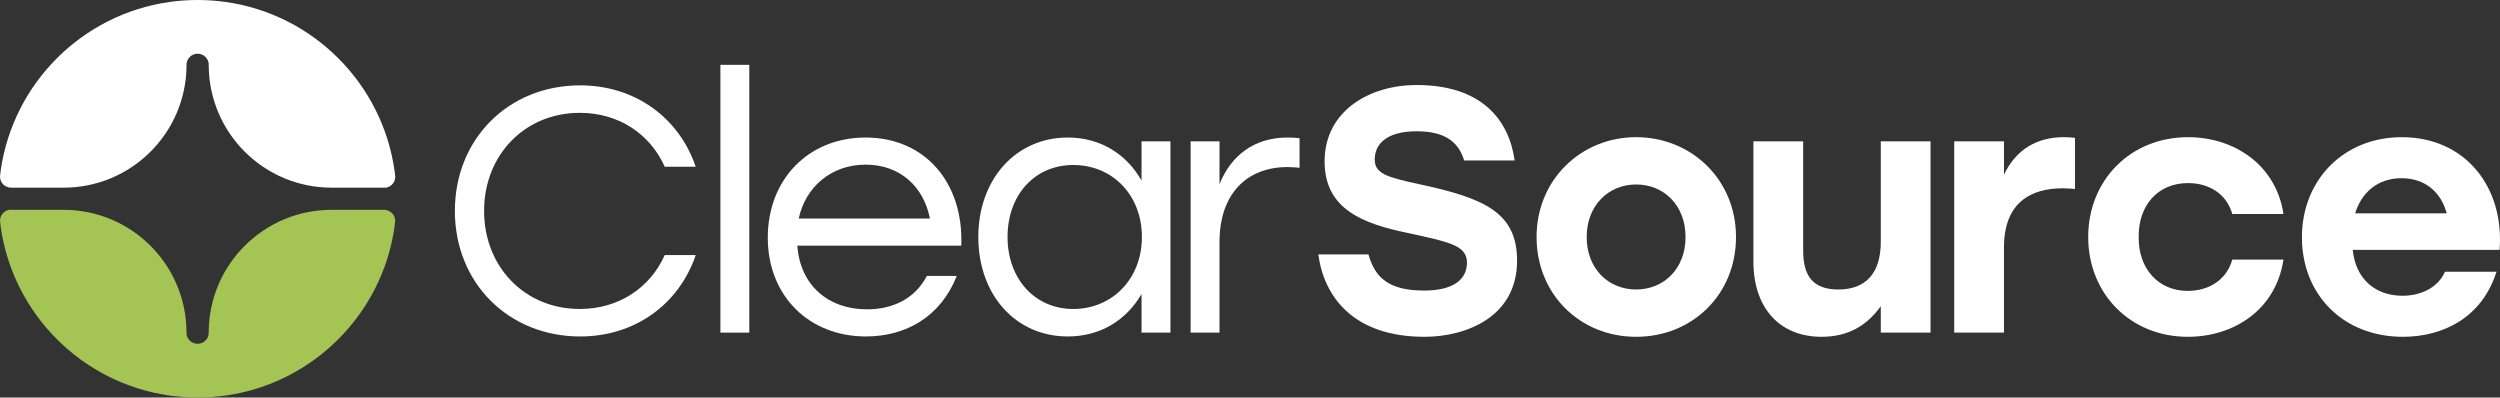
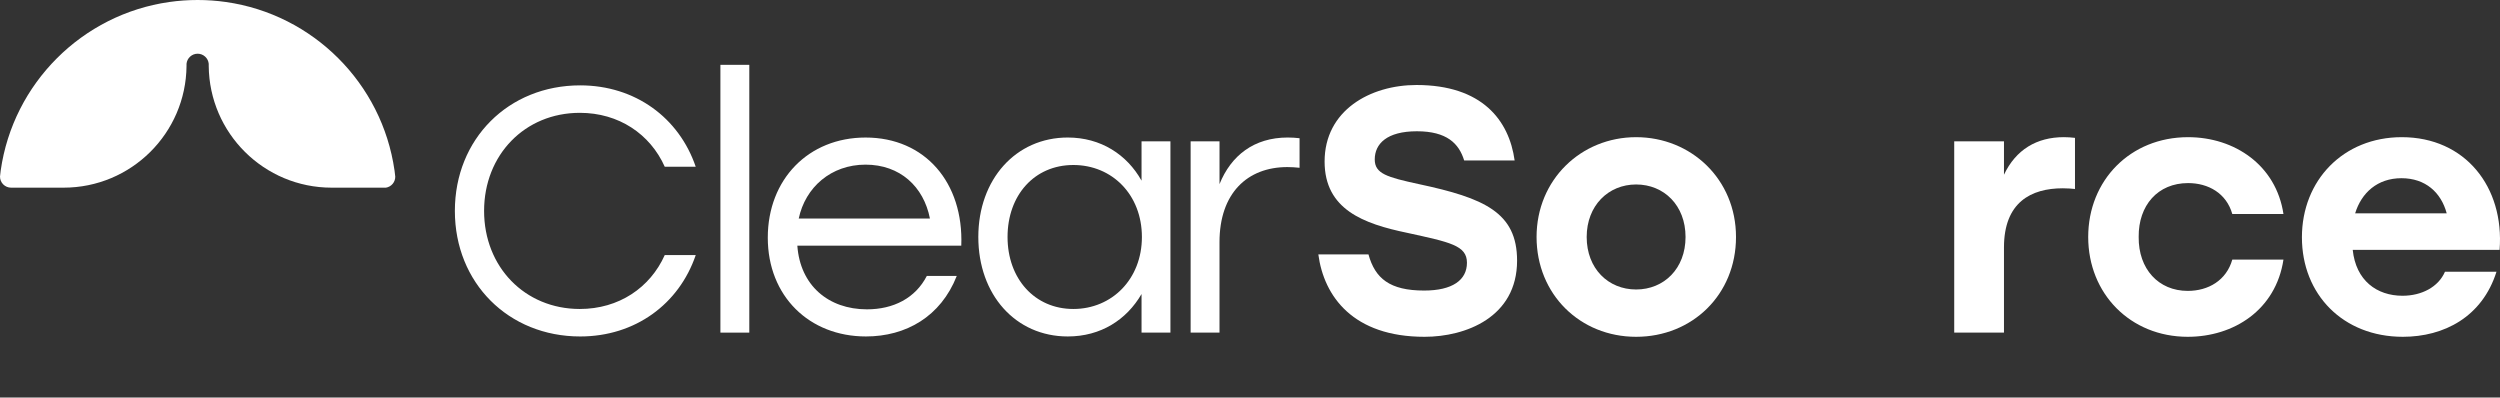
<svg xmlns="http://www.w3.org/2000/svg" id="Layer_1" viewBox="0 0 1603.77 255">
  <rect x="0" y="0" width="1603.77" height="255" fill="#333333" stroke="none" />
  <path d="M291.8,135.3c0-46.19,34.38-80.54,80.38-80.54,35.28,0,63.41,20.74,74.13,52.2h-19.87c-9.38-20.97-29.47-34.58-54.49-34.58-35.28,0-61.4,27-61.4,62.92s26.12,62.91,61.4,62.91c25.01,0,45.1-13.61,54.49-34.58h19.88c-10.72,31.46-38.85,52.21-74.13,52.21-46,0-80.39-34.36-80.39-80.54Z" style="fill:#fff; stroke-width:0px;" />
  <path d="M462.15,41.59h18.53v171.79h-18.53V41.59Z" style="fill:#fff; stroke-width:0px;" />
-   <path d="M616.66,157.6h-105.16c1.79,25.44,19.87,40.84,44.66,40.84,16.97,0,31.04-7.14,38.4-21.42h19.21c-10.27,26.1-32.6,38.82-58.27,38.82-36.39,0-62.96-25.88-62.96-63.36s26.12-64.25,62.74-64.25c38.17-.01,62.96,28.99,61.39,69.37ZM512.39,140.2h84.17c-4.02-20.52-19.2-34.58-41.3-34.58s-38.63,14.5-42.87,34.58h0Z" style="fill:#fff; stroke-width:0px;" />
+   <path d="M616.66,157.6h-105.16c1.79,25.44,19.87,40.84,44.66,40.84,16.97,0,31.04-7.14,38.4-21.42h19.21c-10.27,26.1-32.6,38.82-58.27,38.82-36.39,0-62.96-25.88-62.96-63.36s26.12-64.25,62.74-64.25c38.17-.01,62.96,28.99,61.39,69.37M512.39,140.2h84.17c-4.02-20.52-19.2-34.58-41.3-34.58s-38.63,14.5-42.87,34.58h0Z" style="fill:#fff; stroke-width:0px;" />
  <path d="M750.84,90.67v122.71h-18.53v-24.76c-9.6,16.51-26.12,27.22-47.33,27.22-33.49,0-57.38-26.77-57.38-63.81s24.11-63.81,57.38-63.81c21.21,0,37.96,10.94,47.33,27.67v-25.22h18.53ZM732.54,152.03c0-27-18.98-46.18-43.99-46.18s-42.2,19.41-42.2,46.18,17.41,46.18,42.2,46.18,43.99-19.19,43.99-46.18Z" style="fill:#fff; stroke-width:0px;" />
  <path d="M833.68,88.67v18.96c-2.6-.29-5.21-.44-7.82-.45-25.67,0-43.54,16.74-43.54,48.2v58h-18.52v-122.71h18.53v27.45c7.36-18.3,22.1-29.9,43.75-29.9,2.54.01,5.08.15,7.6.45h0Z" style="fill:#fff; stroke-width:0px;" />
  <path d="M973.22,167.2c0,36.36-33.04,48.86-59.39,48.86-45.77,0-64.53-25.88-68.11-52.87h32.16c4.24,15.39,13.62,23.2,35.72,23.2,18.08,0,27.46-6.69,27.46-17.84s-10.94-13.17-38.4-19.2c-27.91-5.8-52.92-14.95-52.92-45.74,0-32.79,29.25-49.08,58.95-49.08,41.97,0,59.39,22.54,62.96,48.42h-32.37c-3.35-10.94-11.16-18.74-30.36-18.74s-27.01,8.03-27.01,18.07c0,9.15,7.81,11.38,28.35,15.84,41.75,8.92,62.96,18.07,62.96,49.08Z" style="fill:#fff; stroke-width:0px;" />
  <path d="M1113.66,152.03c0,37.03-28.13,64.03-64.08,64.03s-63.86-27.22-63.86-64.03,28.58-64.03,63.86-64.03,64.08,26.99,64.08,64.03ZM1017.87,152.03c0,20.3,13.85,33.68,31.71,33.68s31.71-13.38,31.71-33.68-13.84-33.69-31.71-33.69-31.71,13.61-31.71,33.69h0Z" style="fill:#fff; stroke-width:0px;" />
-   <path d="M1238.46,90.67v122.7h-31.92v-16.95c-8.93,12.49-20.99,19.63-37.96,19.63-27.01,0-43.76-18.52-43.76-48.41v-76.97h31.93v70.05c0,16.06,6.03,24.99,22.55,24.99,17.64,0,27.24-10.49,27.24-30.57v-64.47h31.92Z" style="fill:#fff; stroke-width:0px;" />
  <path d="M1331.12,88.44v32.8c-2.45-.22-4.24-.45-7.81-.45-20.32,0-37.74,8.93-37.74,37.93v54.66h-31.92v-122.71h31.92v21.42c7.6-16.07,20.99-24.1,38.41-24.1,2.39.01,4.77.16,7.14.45Z" style="fill:#fff; stroke-width:0px;" />
  <path d="M1339.6,152.03c0-36.37,27.02-64.03,64.08-64.03,29.92,0,56.49,18.07,61.18,49.3h-32.82c-3.8-13.38-15.41-19.85-28.36-19.85-19.42,0-31.92,14.28-31.7,34.58-.22,20.52,12.72,34.58,31.48,34.58,13.17,0,24.78-6.69,28.58-20.08h32.82c-4.91,32.35-31.93,49.53-61.4,49.53-36.84,0-63.86-27.67-63.86-64.03Z" style="fill:#fff; stroke-width:0px;" />
  <path d="M1603.51,160.28h-94.22c2.01,19.64,15.41,29.45,31.93,29.45,12.28,0,23-5.58,27.24-15.39h33.05c-9.16,29-33.72,41.72-60.06,41.72-38.41,0-64.75-27.22-64.75-63.81s26.57-64.25,64.07-64.25c40.64,0,65.87,31.9,62.74,72.28ZM1510.85,136.86h58.73c-3.58-13.39-13.63-22.54-29.03-22.54s-25.68,9.37-29.7,22.54Z" style="fill:#fff; stroke-width:0px;" />
  <path d="M253.08,109.32C245.09,53.45,200.87,9.26,144.96,1.29c-12.07-1.72-24.32-1.72-36.39,0C52.66,9.26,8.44,53.45.46,109.32c-.14,1-.46,3.73-.46,3.97,0,1.88.75,3.69,2.08,5.02,1.33,1.33,3.14,2.08,5.03,2.08h33.69c43.33,0,78.49-34.91,78.86-78.12v-1.35c.17-1.77.99-3.41,2.31-4.6,1.32-1.2,3.03-1.86,4.81-1.86s3.49.66,4.81,1.86c1.32,1.19,2.14,2.83,2.31,4.6v1.35c.36,43.21,35.53,78.12,78.86,78.12h34.83c1.67-.27,3.18-1.12,4.28-2.41,1.09-1.28,1.7-2.91,1.7-4.6,0-.25-.32-3.02-.47-4.06Z" style="fill:#fff; stroke-width:0px;" />
-   <path d="M.46,145.68c7.98,55.86,52.21,100.06,108.11,108.03,12.07,1.72,24.32,1.72,36.39,0,55.91-7.97,100.13-52.16,108.11-108.03.14-1.01.46-3.73.46-3.97,0-1.89-.75-3.69-2.08-5.03-1.33-1.33-3.14-2.08-5.03-2.08h-33.68c-43.33,0-78.49,34.92-78.86,78.13v1.35c-.17,1.76-.99,3.41-2.31,4.6-1.32,1.2-3.03,1.86-4.81,1.86s-3.49-.66-4.81-1.86c-1.32-1.19-2.14-2.84-2.31-4.6v-1.35c-.36-43.21-35.53-78.13-78.86-78.13H5.98c-1.67.27-3.19,1.13-4.28,2.41-1.1,1.29-1.7,2.92-1.7,4.61,0,.24.32,3.02.46,4.06Z" style="fill:#a4c453; stroke-width:0px;" />
</svg>